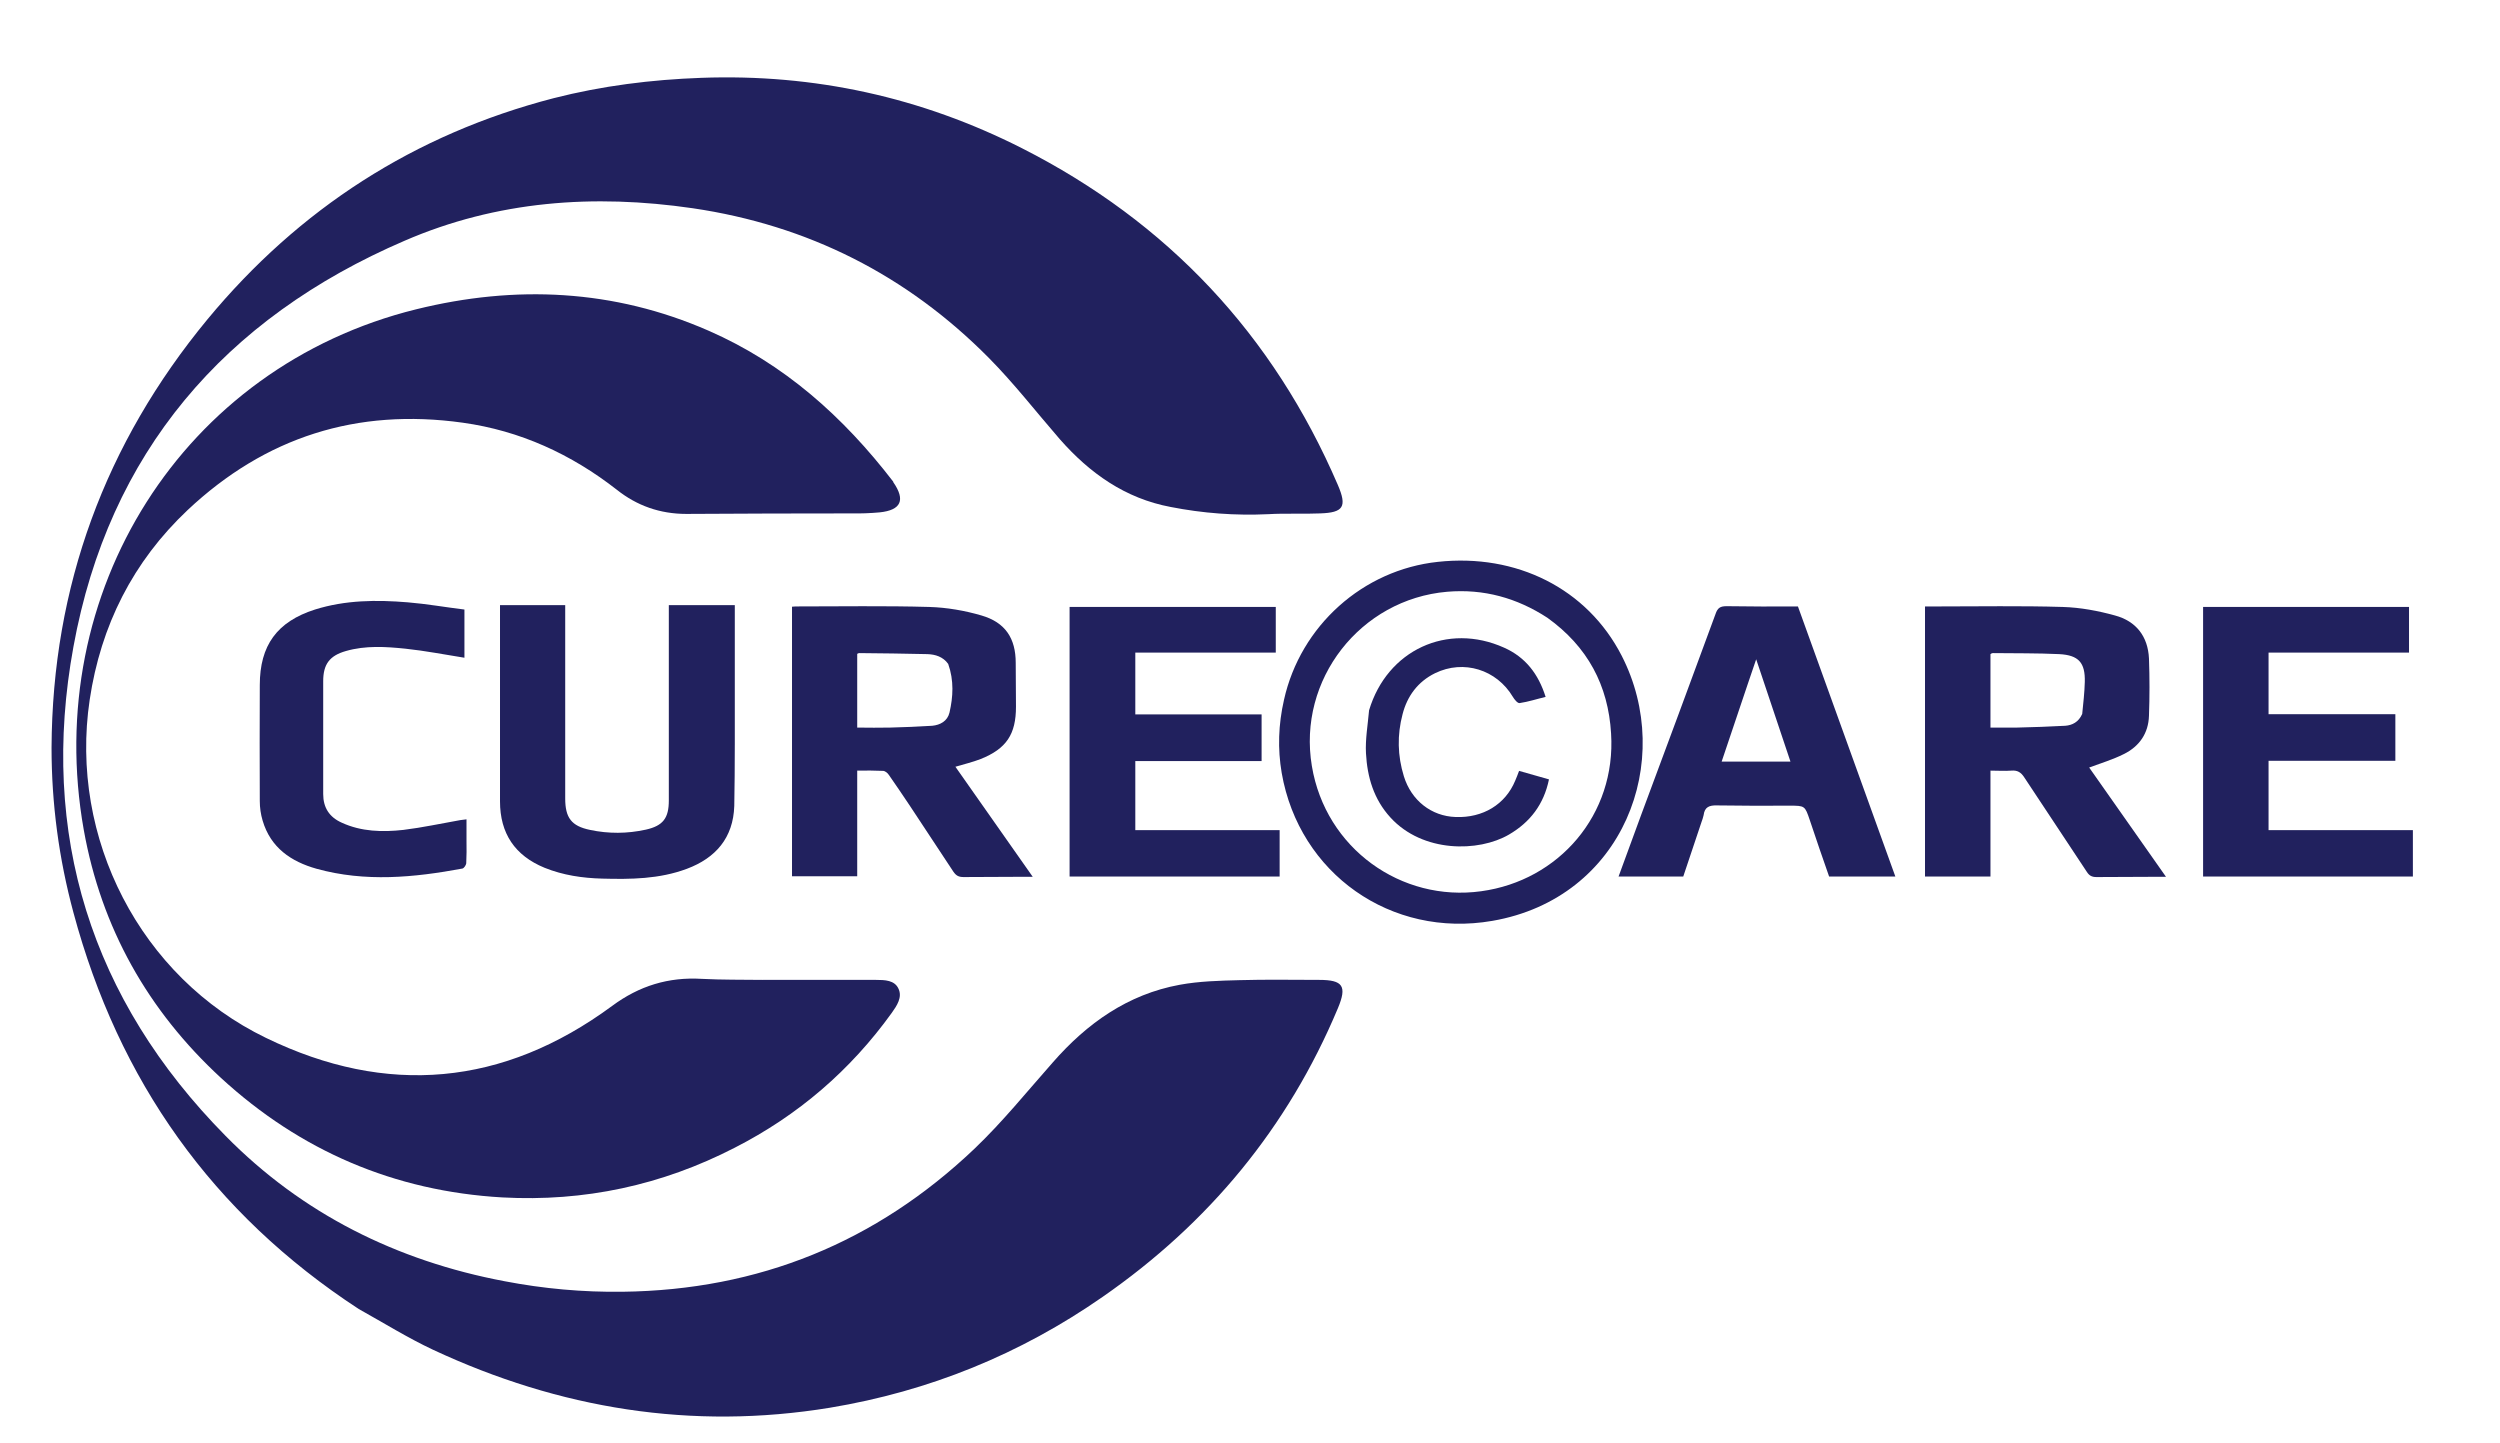
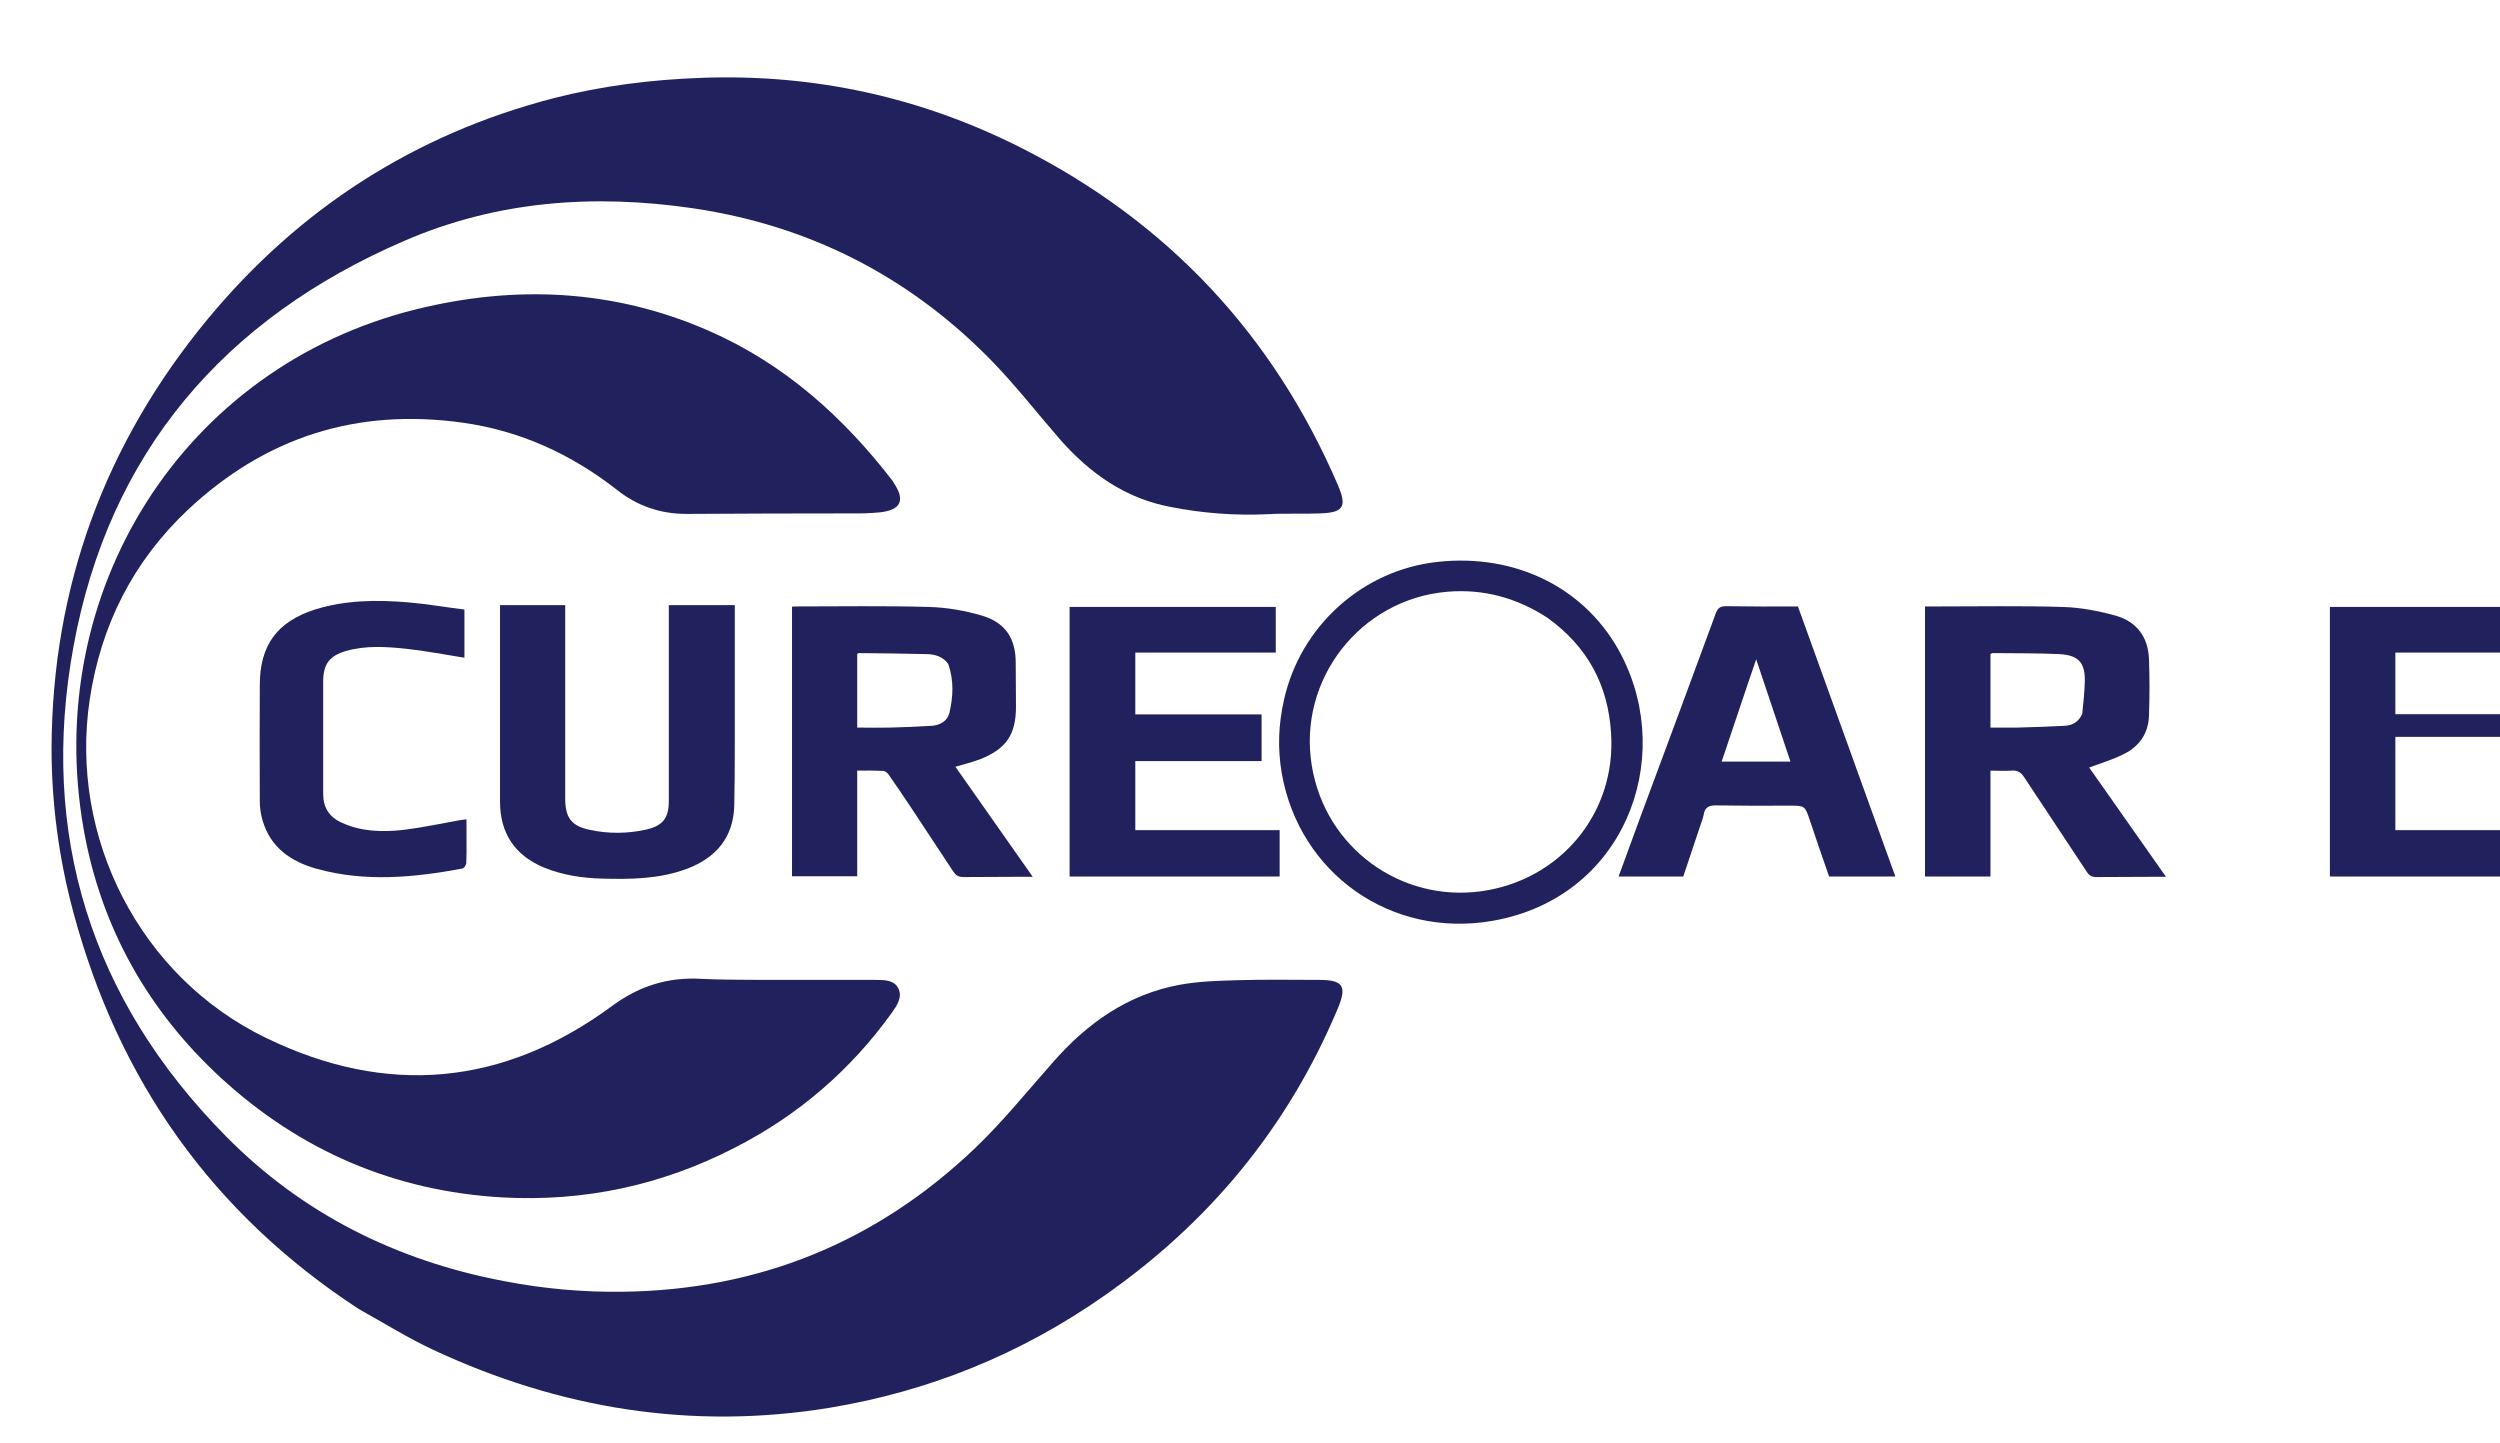
<svg xmlns="http://www.w3.org/2000/svg" version="1.2" viewBox="0 0 97 56" width="97" height="56">
  <style>
		.s0 { fill: #21215e } 
	</style>
  <path id="&lt;Path&gt;" class="s0" d="m13.92 50.79c-5.68-3.71-9.32-8.87-11.07-15.38q-0.85-3.15-0.85-6.4c0.03-6.26 2.08-11.81 6.05-16.62 3.55-4.29 8.03-7.18 13.43-8.58 1.88-0.48 3.79-0.72 5.73-0.79q6.58-0.24 12.44 2.73 8.49 4.31 12.26 13.07c0.36 0.84 0.22 1.07-0.69 1.1-0.67 0.03-1.34-0.01-2.01 0.03q-1.91 0.09-3.79-0.28c-1.76-0.33-3.14-1.31-4.3-2.63-0.92-1.06-1.78-2.17-2.76-3.16q-4.77-4.81-11.48-5.8c-3.84-0.56-7.6-0.29-11.18 1.26-7 3.01-11.48 8.23-12.85 15.75-1.33 7.27 0.68 13.69 5.9 18.98 2.98 3.03 6.65 4.85 10.82 5.64q2.28 0.44 4.59 0.41 7.92-0.1 13.65-5.55c1.09-1.04 2.04-2.22 3.04-3.35 1.33-1.52 2.91-2.64 4.92-3.01 0.76-0.14 1.55-0.16 2.33-0.18 1.02-0.03 2.05-0.01 3.08-0.01 0.93 0 1.09 0.24 0.73 1.1-1.94 4.63-5.01 8.34-9.13 11.2q-4.8 3.34-10.58 4.3c-5.36 0.88-10.49 0.04-15.4-2.25-0.98-0.46-1.91-1.04-2.88-1.58z" />
  <path id="&lt;Path&gt;" class="s0" d="m29.58 38.02q2.23 0 4.41 0c0.34 0 0.72 0.01 0.87 0.34 0.16 0.33-0.06 0.66-0.26 0.94q-2.41 3.35-6.09 5.23-4.25 2.19-9.02 1.93c-4.19-0.24-7.84-1.81-10.92-4.64-2.83-2.61-4.64-5.82-5.32-9.62-1.64-9.21 3.83-17.96 12.9-20.2 3.85-0.95 7.66-0.78 11.34 0.83 2.93 1.28 5.23 3.34 7.16 5.85q0.01 0.01 0.01 0.03 0.72 1.04-0.53 1.17-0.55 0.05-1.11 0.04-3.19 0-6.39 0.02-1.52 0-2.7-0.94c-1.77-1.38-3.75-2.29-5.98-2.6q-6.15-0.86-10.67 3.39c-2.12 2-3.37 4.48-3.8 7.36-0.8 5.36 1.96 10.76 6.84 13.12 4.69 2.28 9.21 1.87 13.43-1.24 1.05-0.78 2.19-1.13 3.49-1.05 0.77 0.04 1.54 0.03 2.34 0.04z" />
  <path id="&lt;Compound Path&gt;" fill-rule="evenodd" class="s0" d="m83.59 34.02q-1.15 0-2.25 0.01c-0.18 0-0.28-0.06-0.37-0.2q-1.22-1.84-2.43-3.67c-0.13-0.2-0.27-0.28-0.5-0.26-0.26 0.02-0.51 0-0.81 0q0 2.06 0 4.11-1.29 0-2.54 0 0-5.23 0-10.48 0.25 0 0.47 0c1.63 0 3.25-0.03 4.88 0.02 0.68 0.02 1.37 0.15 2.02 0.33 0.82 0.22 1.28 0.81 1.32 1.67q0.04 1.11 0 2.22c-0.02 0.68-0.37 1.19-0.98 1.49-0.42 0.21-0.88 0.35-1.34 0.52q1.45 2.06 2.98 4.24c-0.17 0-0.3 0-0.45 0zm-2.8-6.32c0.04-0.41 0.09-0.83 0.1-1.24 0.02-0.75-0.24-1.04-0.99-1.08-0.86-0.04-1.72-0.03-2.58-0.04q-0.04 0-0.09 0.04 0 1.4 0 2.85 0.53 0 1.03 0 0.93-0.02 1.87-0.07c0.27-0.02 0.52-0.14 0.66-0.46z" />
  <path id="&lt;Compound Path&gt;" fill-rule="evenodd" class="s0" d="m35.28 31.23q-0.4-0.6-0.79-1.16c-0.05-0.08-0.15-0.16-0.23-0.16q-0.48-0.02-1-0.01 0 2.06 0 4.1-1.27 0-2.53 0 0-5.21 0-10.46 0.07-0.01 0.14-0.01c1.73 0 3.46-0.03 5.19 0.02 0.68 0.02 1.37 0.14 2.02 0.33 0.93 0.27 1.33 0.89 1.33 1.84q0.01 0.85 0.01 1.7c0 1.07-0.37 1.63-1.37 2.03-0.31 0.12-0.64 0.2-0.98 0.3q1.47 2.09 3 4.27-0.28 0-0.49 0-1.09 0-2.19 0.01c-0.19 0-0.29-0.05-0.4-0.21q-0.84-1.28-1.71-2.59zm1.51-5.47c-0.2-0.28-0.5-0.37-0.81-0.38q-1.33-0.03-2.65-0.04-0.04 0.01-0.07 0.03 0 1.42 0 2.86 0.66 0.01 1.28 0 0.82-0.02 1.63-0.07c0.31-0.03 0.59-0.18 0.67-0.51 0.14-0.61 0.18-1.24-0.05-1.89z" />
  <path id="&lt;Path&gt;" class="s0" d="m28.51 28.9q0 1.21-0.02 2.37c-0.04 1.24-0.72 2.02-1.84 2.44-1.07 0.4-2.18 0.41-3.29 0.38-0.76-0.02-1.51-0.13-2.23-0.42q-1.73-0.71-1.73-2.58 0-3.64 0-7.29 0-0.14 0-0.32 1.25 0 2.53 0 0 0.15 0 0.31 0 3.6 0 7.19c0 0.75 0.24 1.07 0.96 1.22q1.08 0.23 2.17-0.01c0.67-0.15 0.89-0.45 0.89-1.13q0-3.61 0-7.22 0-0.16 0-0.36 1.27 0 2.56 0 0 2.68 0 5.42z" />
-   <path id="&lt;Path&gt;" class="s0" d="m92.94 28.59c0 0.32 0 0.61 0 0.93q-2.45 0-4.92 0c0 0.91 0 1.79 0 2.69q2.8 0 5.6 0 0 0.91 0 1.8-4.06 0-8.14 0 0-5.23 0-10.46 3.98 0 7.99 0 0 0.87 0 1.77-2.71 0-5.45 0 0 1.19 0 2.39 2.42 0 4.92 0 0 0.44 0 0.88z" />
+   <path id="&lt;Path&gt;" class="s0" d="m92.94 28.59c0 0.32 0 0.61 0 0.93c0 0.91 0 1.79 0 2.69q2.8 0 5.6 0 0 0.91 0 1.8-4.06 0-8.14 0 0-5.23 0-10.46 3.98 0 7.99 0 0 0.87 0 1.77-2.71 0-5.45 0 0 1.19 0 2.39 2.42 0 4.92 0 0 0.44 0 0.88z" />
  <path id="&lt;Path&gt;" class="s0" d="m41.5 30.5q0-3.48 0-6.95 4 0 8 0 0 0.87 0 1.77-2.71 0-5.45 0 0 1.21 0 2.4 2.44 0 4.9 0 0 0.89 0 1.81-2.44 0-4.9 0c0 0.9 0 1.77 0 2.68q2.78 0 5.6 0 0 0.92 0 1.8-4.05 0-8.15 0 0-1.73 0-3.51z" />
  <path id="&lt;Compound Path&gt;" fill-rule="evenodd" class="s0" d="m66.01 31.92q-0.36 1.06-0.7 2.09-1.25 0-2.51 0 0.44-1.21 0.88-2.4 1.45-3.89 2.88-7.78c0.08-0.24 0.18-0.31 0.43-0.31q1.37 0.02 2.77 0.01 1.88 5.22 3.78 10.48-1.28 0-2.57 0-0.38-1.08-0.75-2.19c-0.19-0.56-0.19-0.56-0.79-0.56q-1.4 0.01-2.8-0.01c-0.31-0.01-0.49 0.06-0.53 0.38q-0.03 0.13-0.09 0.29zm1.82-5.43q-0.51 1.52-1.03 3.06c0.91 0 1.77 0 2.67 0-0.44-1.31-0.87-2.6-1.33-3.97-0.12 0.34-0.2 0.6-0.31 0.91z" />
  <path id="&lt;Compound Path&gt;" fill-rule="evenodd" class="s0" d="m49.82 27.15c0.64-2.87 3.06-5.04 5.97-5.35 3.04-0.33 5.79 1.03 7.13 3.64 2.09 4.07 0.08 9.41-5.02 10.29-3.92 0.68-7.49-1.83-8.17-5.74q-0.24-1.4 0.09-2.84zm10.22-3.18c-1.18-0.77-2.47-1.13-3.89-1.01-3.37 0.29-5.81 3.41-5.25 6.76 0.53 3.2 3.47 5.29 6.57 4.86 3.01-0.41 5.24-2.97 5.04-6.12-0.11-1.87-0.91-3.37-2.47-4.49z" />
  <path id="&lt;Path&gt;" class="s0" d="m18.1 32.6q0.01 0.47-0.01 0.9c-0.01 0.07-0.09 0.19-0.15 0.2-1.88 0.35-3.77 0.53-5.65 0.01-1-0.28-1.79-0.82-2.1-1.87q-0.11-0.37-0.11-0.76-0.01-2.25 0-4.5c0-1.54 0.67-2.46 2.14-2.93 1.18-0.37 2.39-0.38 3.6-0.28 0.73 0.06 1.46 0.19 2.2 0.28q0 0.97 0 1.87c-0.76-0.12-1.52-0.27-2.28-0.35-0.77-0.08-1.56-0.13-2.32 0.09-0.63 0.18-0.88 0.51-0.88 1.17q0 2.19 0 4.38 0 0.79 0.72 1.11c0.76 0.35 1.58 0.37 2.39 0.28 0.74-0.09 1.47-0.25 2.21-0.38q0.1-0.01 0.24-0.03 0 0.4 0 0.81z" />
-   <path id="&lt;Path&gt;" class="s0" d="m53.12 27.56c0.7-2.34 3.04-3.42 5.24-2.43 0.83 0.37 1.33 1.02 1.61 1.91-0.34 0.08-0.67 0.19-1.01 0.24-0.08 0.01-0.2-0.14-0.26-0.24-0.63-1.06-1.91-1.46-3.02-0.92-0.67 0.33-1.08 0.89-1.26 1.59q-0.32 1.21 0.05 2.41c0.29 0.94 1.07 1.55 2.01 1.58 1.06 0.04 1.93-0.49 2.31-1.41q0.07-0.16 0.15-0.38 0.57 0.16 1.16 0.33c-0.2 0.97-0.73 1.66-1.55 2.14-1.18 0.69-3.35 0.71-4.6-0.66-0.65-0.71-0.9-1.57-0.95-2.49-0.03-0.54 0.07-1.1 0.12-1.67z" />
</svg>